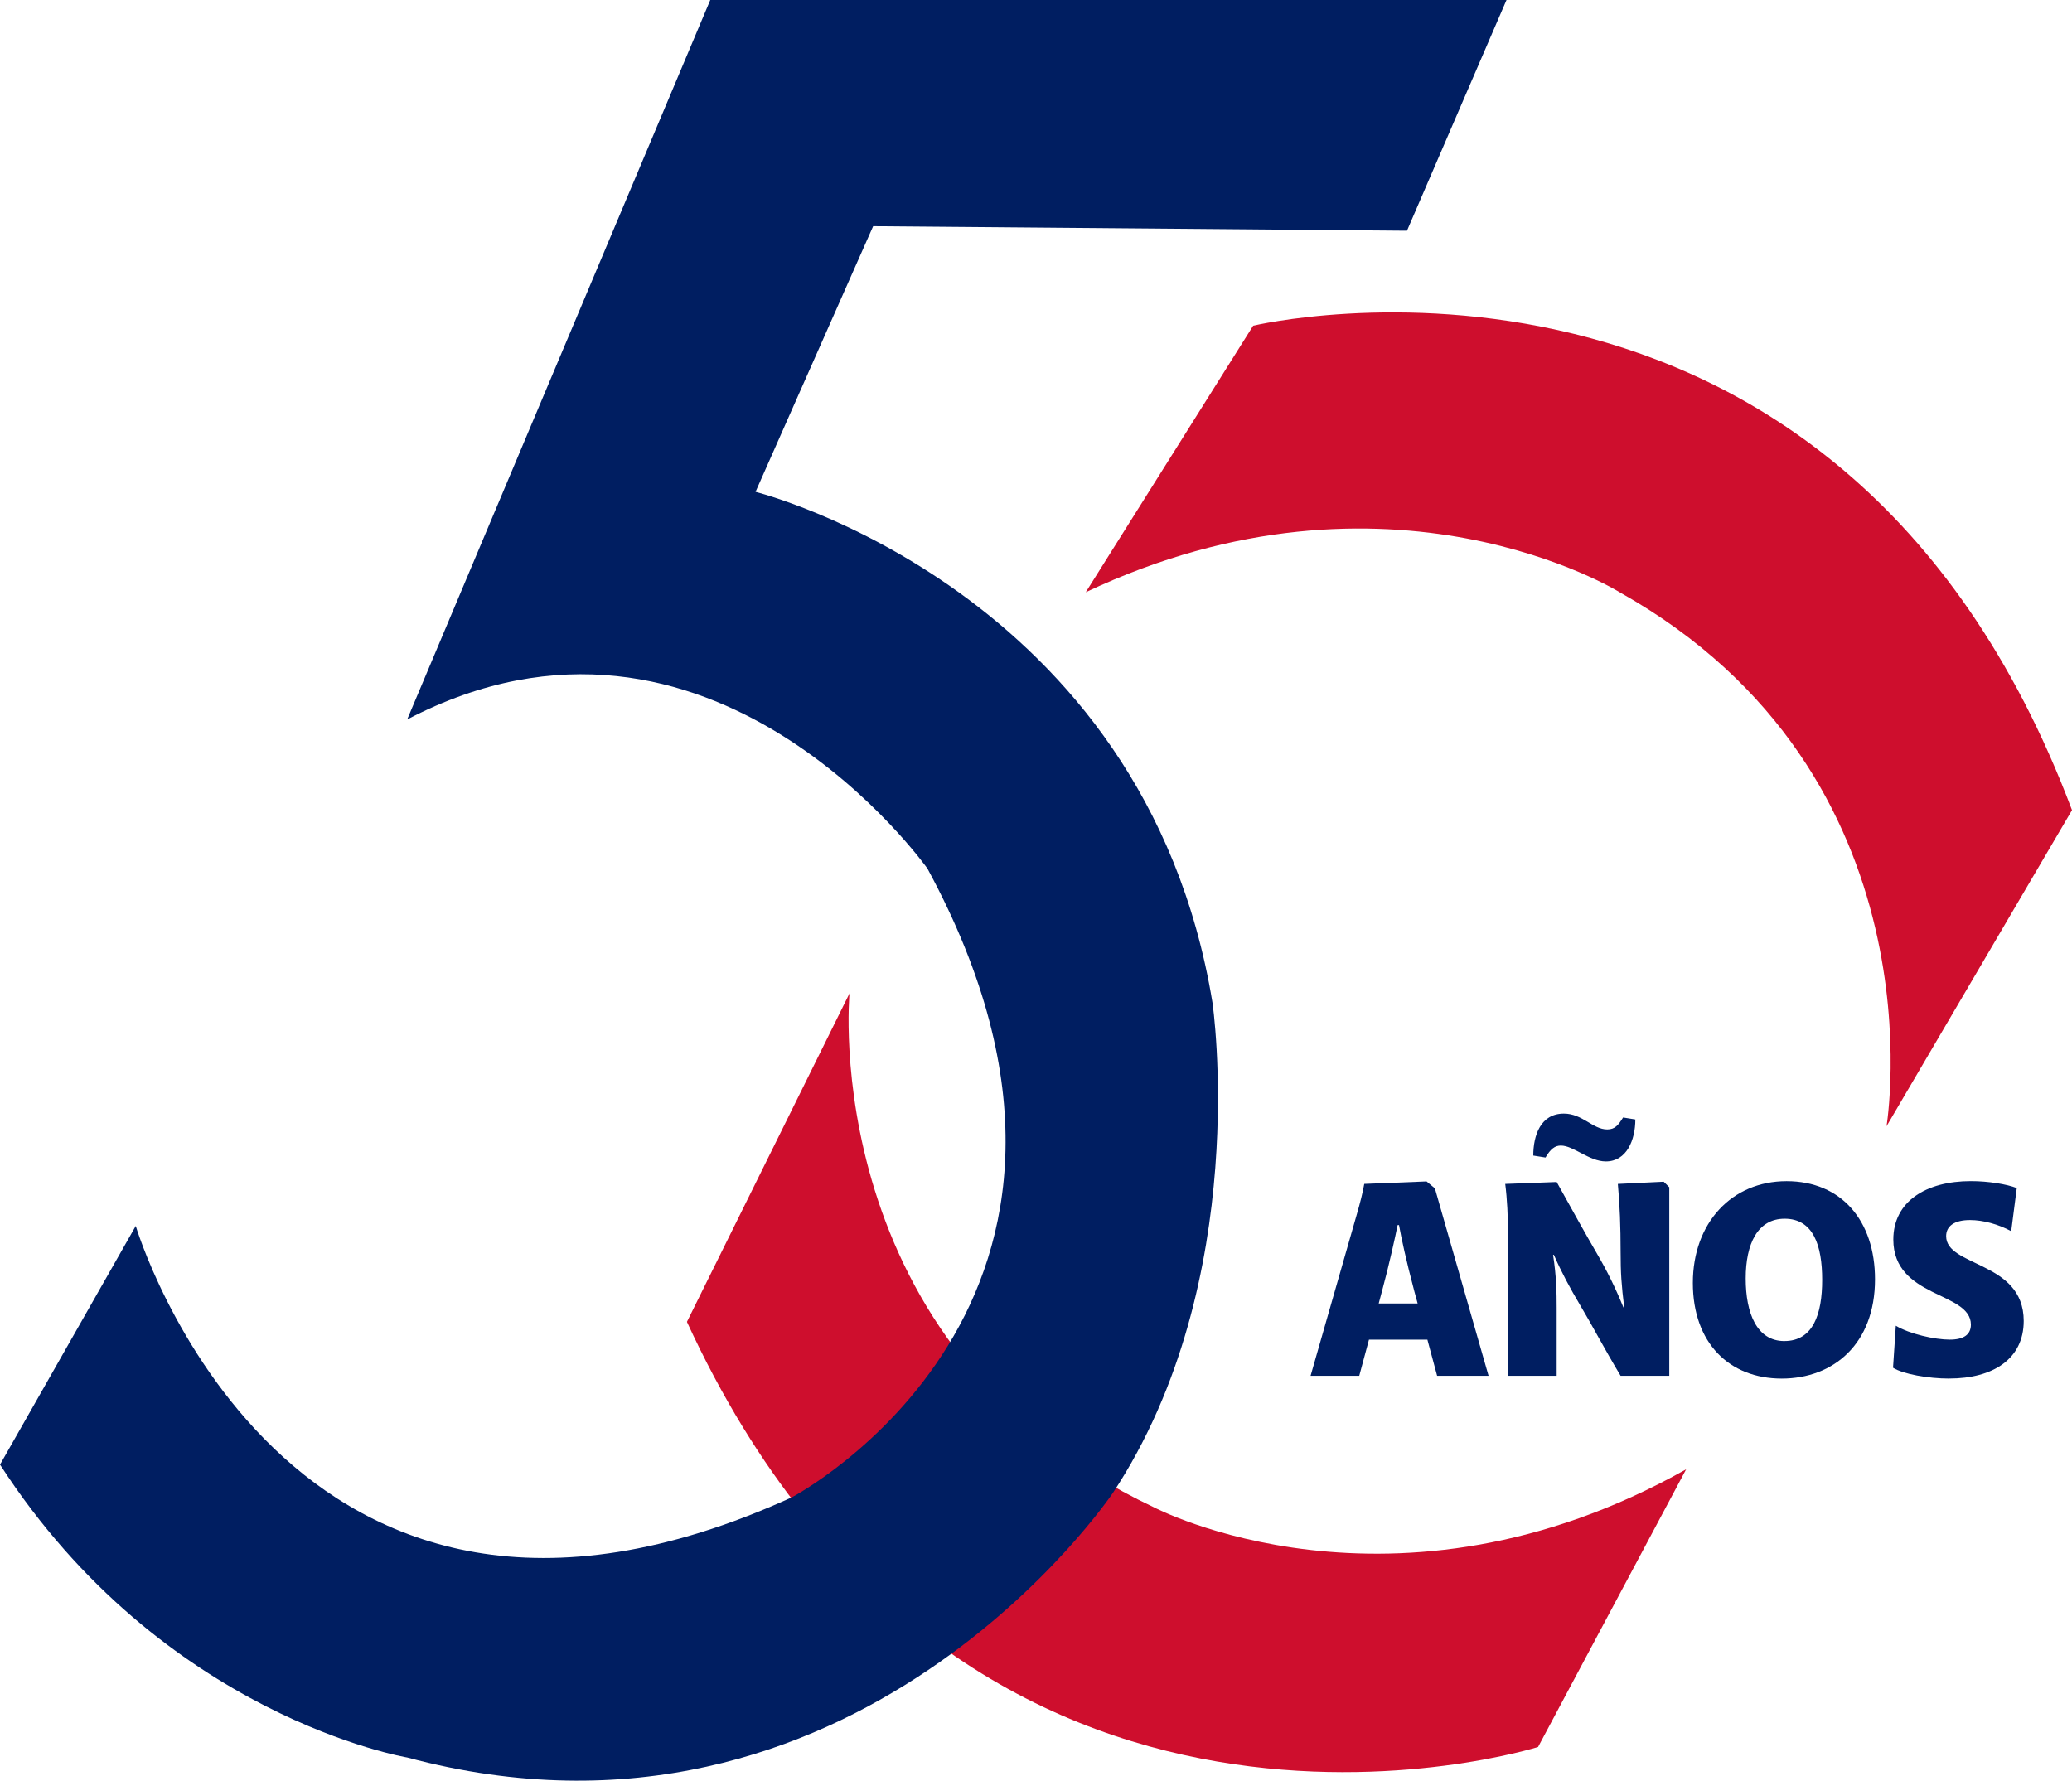
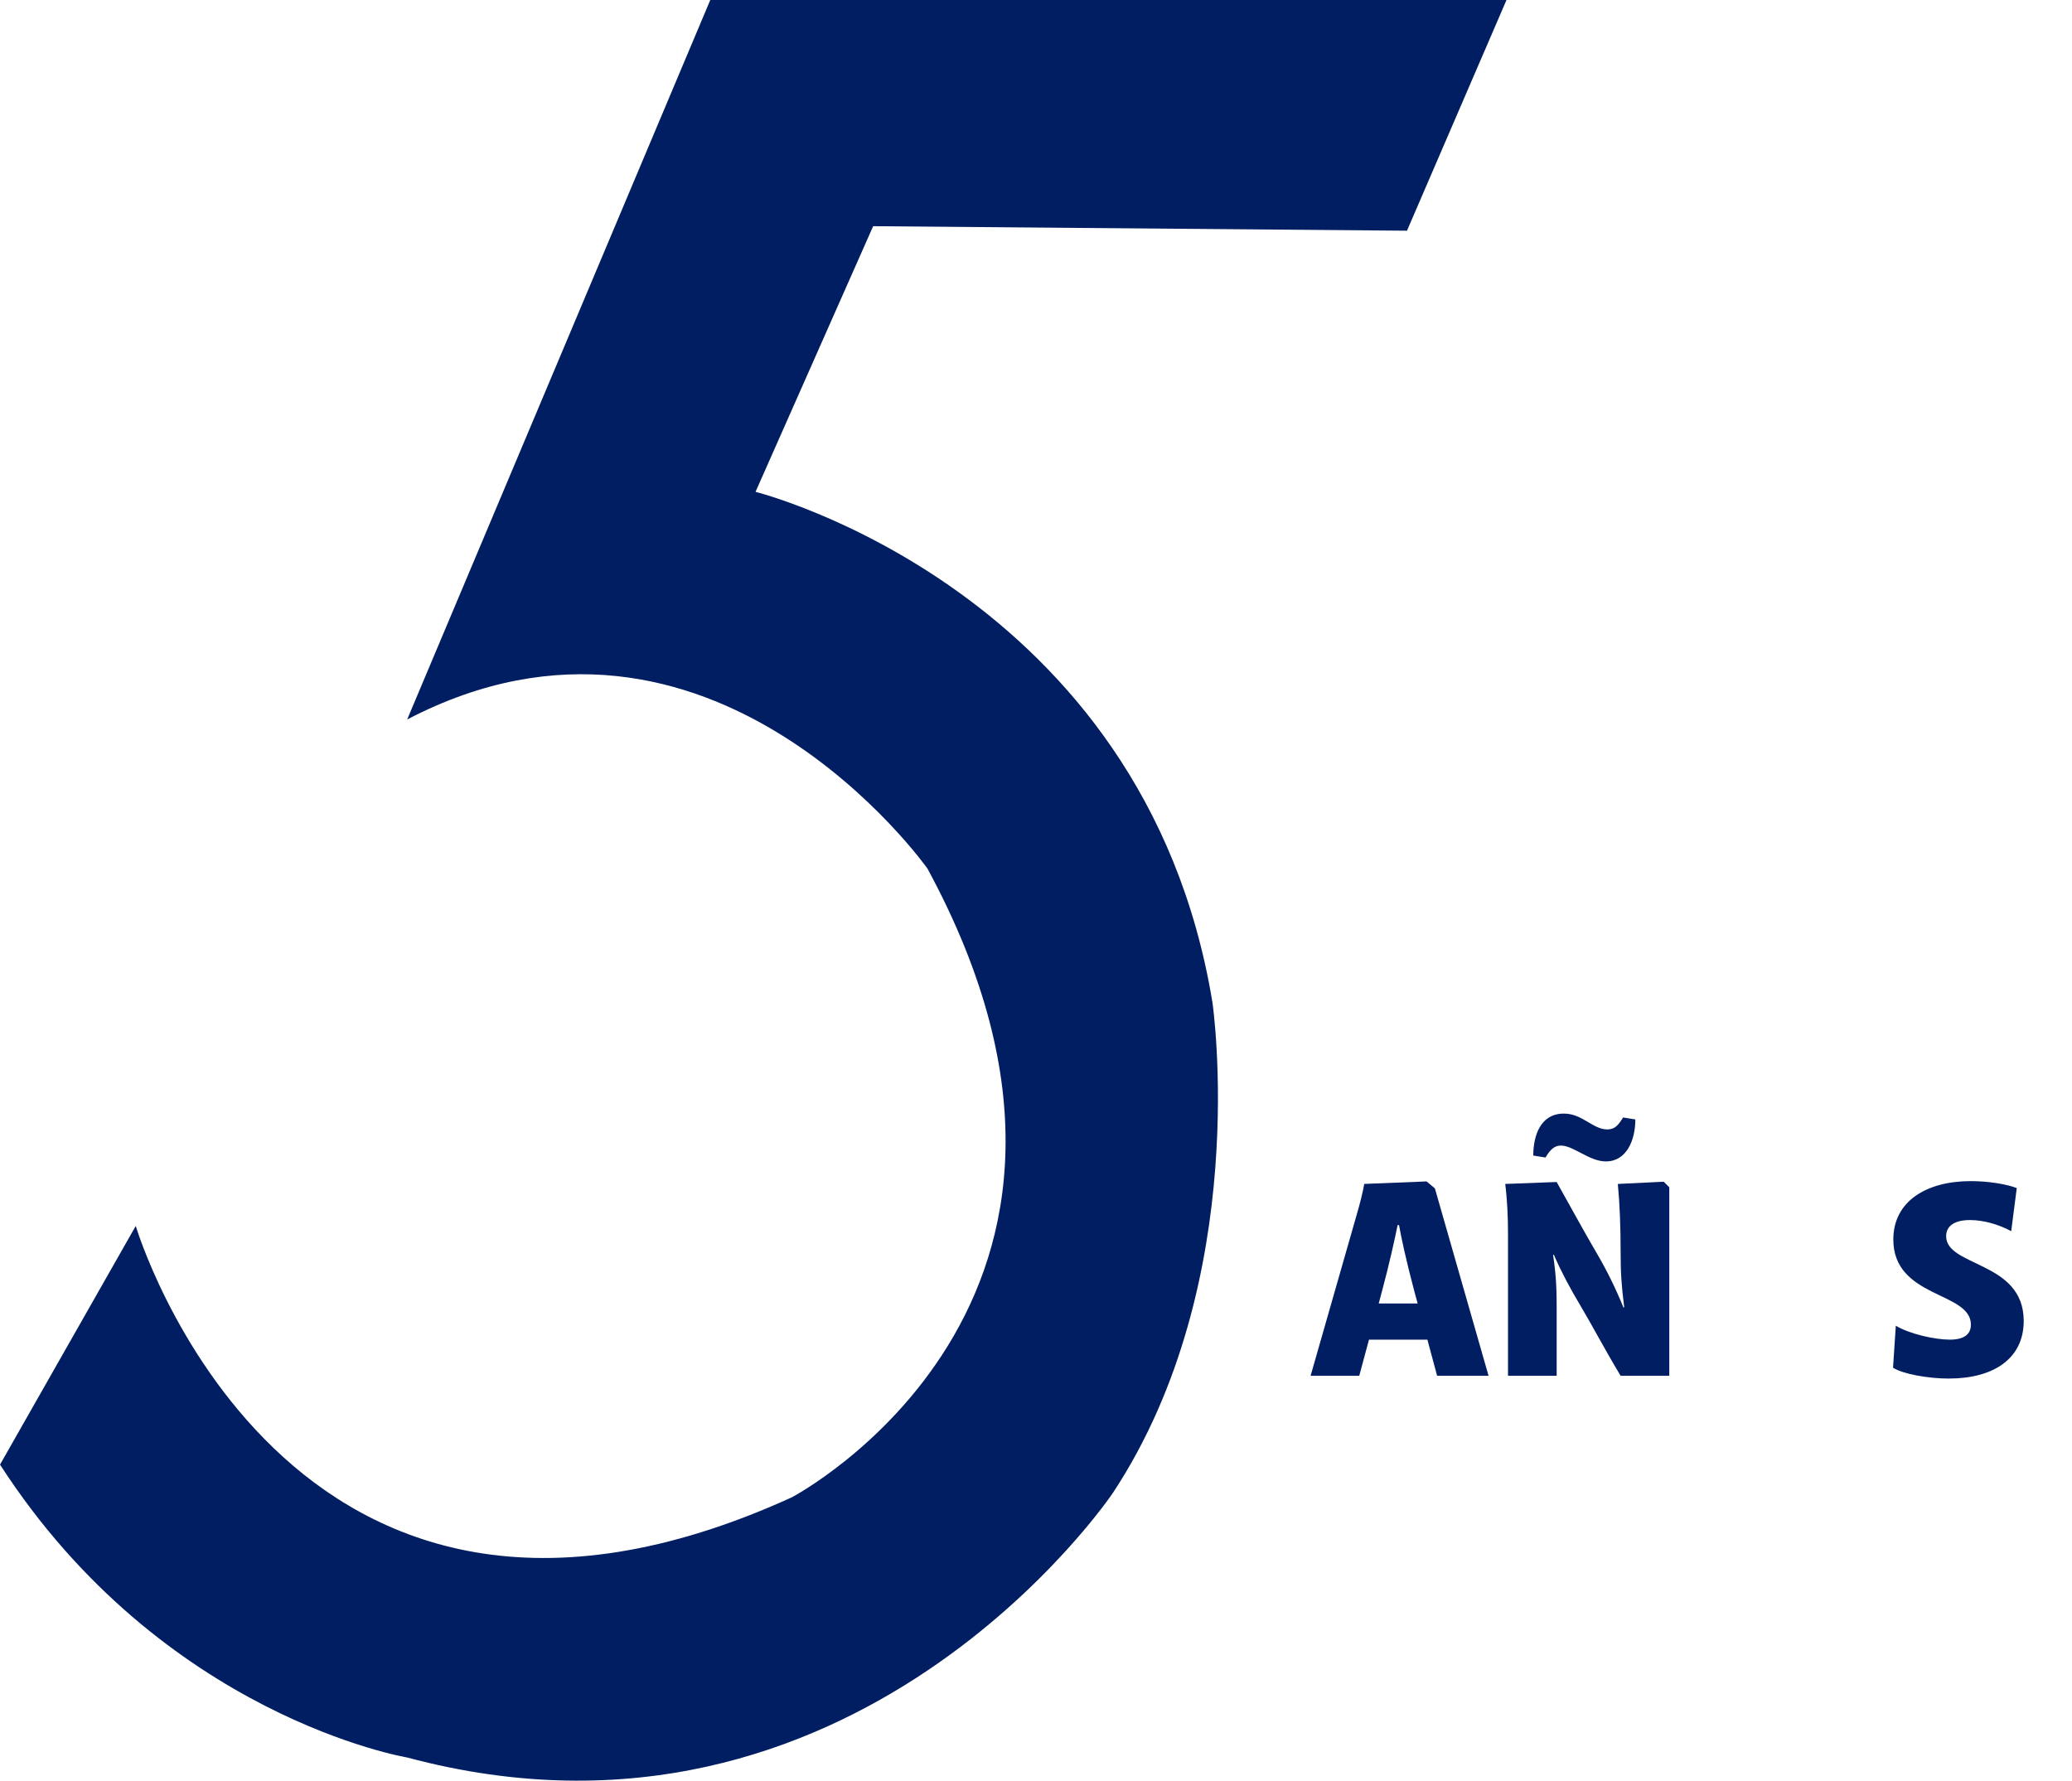
<svg xmlns="http://www.w3.org/2000/svg" id="Layer_2" data-name="Layer 2" viewBox="0 0 930.84 800">
  <defs>
    <style>
      .cls-1 {
        fill: #ce0e2d;
      }

      .cls-2 {
        fill: #001e61;
      }
    </style>
  </defs>
  <g id="Layer_1-2" data-name="Layer 1">
    <g>
-       <path class="cls-1" d="M487.78,266.05l75.2-119.72s262.18-62.66,367.86,217.64l-83.33,142.02s26.42-157.75-119.91-239.93c0,0-103.46-64.4-239.82,0Z" />
-       <path class="cls-1" d="M757.5,660.1l-66.52,124.76s-257.07,81.11-382.38-190.99l73.04-147.57s-15.16,159.23,136.63,230.82c0,0,107.77,56.9,239.22-17.01Z" />
      <path class="cls-2" d="M182.92,323.24L319.09,0h357.7l-44.71,103.65-239.82-2.03-52.84,119.35s174.79,43.7,205.27,229.44c0,0,18.29,124.76-44.71,220.28,0,0-115.85,172.77-317.05,118.9,0,0-109.75-18.28-182.92-131.59l60.97-107.22s67.07,225.6,294.7,121.94c0,0,166.66-87.39,60.97-282.5,0,0-97.56-138.03-233.73-66.98Z" />
      <g>
        <path class="cls-2" d="M588.78,618.1l20.74-72.46c1.5-5.12,2.75-10.12,3.37-13.74l27.98-1.12,3.75,3.12,24.11,84.2h-23.11l-4.37-16.24h-26.24l-4.37,16.24h-21.86ZM619.39,585.62h17.49l-1.5-5.5c-3.75-14.12-5.87-24.11-6.87-29.73h-.63c-1.12,5.5-3.75,17.61-7,29.61l-1.5,5.62Z" />
        <path class="cls-2" d="M729.3,587.37h.38c-1.25-9.99-1.62-15.49-1.62-24.98,0-11.12-.38-21.36-1.25-30.48l20.61-1,2.5,2.5v84.7h-21.86c-7.5-12.49-12.87-22.86-18.11-31.61-4.62-7.75-8.62-15.24-11.87-22.74h-.37c1.5,9.62,1.62,16.87,1.62,23.99v30.36h-21.86v-63.84c0-7.5-.38-15.62-1.25-22.36l23.11-.87c7.37,13.24,12.74,22.98,17.99,31.98,4.62,7.87,8.49,15.74,11.99,24.36ZM722.05,507.42c3.5,0,5-2,7.12-5.37l5.5.88c0,9.24-3.87,18.86-13.24,18.86-7.5,0-14.49-7.12-20.24-7.12-2.62,0-4.62,1.5-6.87,5.37l-5.5-.88c0-8.99,3.25-18.86,13.74-18.86,8.37,0,12.99,7.12,19.49,7.12Z" />
-         <path class="cls-2" d="M800.36,619.35c-23.48,0-39.85-15.99-39.85-42.97s17.49-45.72,42.1-45.72,39.73,17.74,39.73,44.1c0,28.98-18.61,44.6-41.98,44.6ZM801.62,602.49c12.87,0,16.99-11.99,16.99-27.48s-4-27.48-16.87-27.48c-12.12,0-17.49,11.24-17.49,26.86s5,28.11,17.37,28.11Z" />
        <path class="cls-2" d="M875.68,619.35c-9.37,0-20.74-2-25.24-4.87l1.25-18.87c6.24,3.75,17.61,6.25,24.24,6.25,6.24,0,9.49-2.25,9.49-6.75,0-7.5-8.87-10.49-17.61-14.87-8.62-4.37-17.24-10.25-17.24-23.36,0-17.12,14.74-26.24,34.85-26.24,7.87,0,16.12,1.37,20.61,3.12l-2.5,19.37c-5.75-3.12-12.62-5-18.49-5-7.12,0-10.74,2.75-10.74,7.24,0,6.87,8.49,9.62,17.11,13.99,8.75,4.37,17.74,10.37,17.74,24.11,0,17.12-13.87,25.86-33.48,25.86Z" />
      </g>
    </g>
  </g>
</svg>